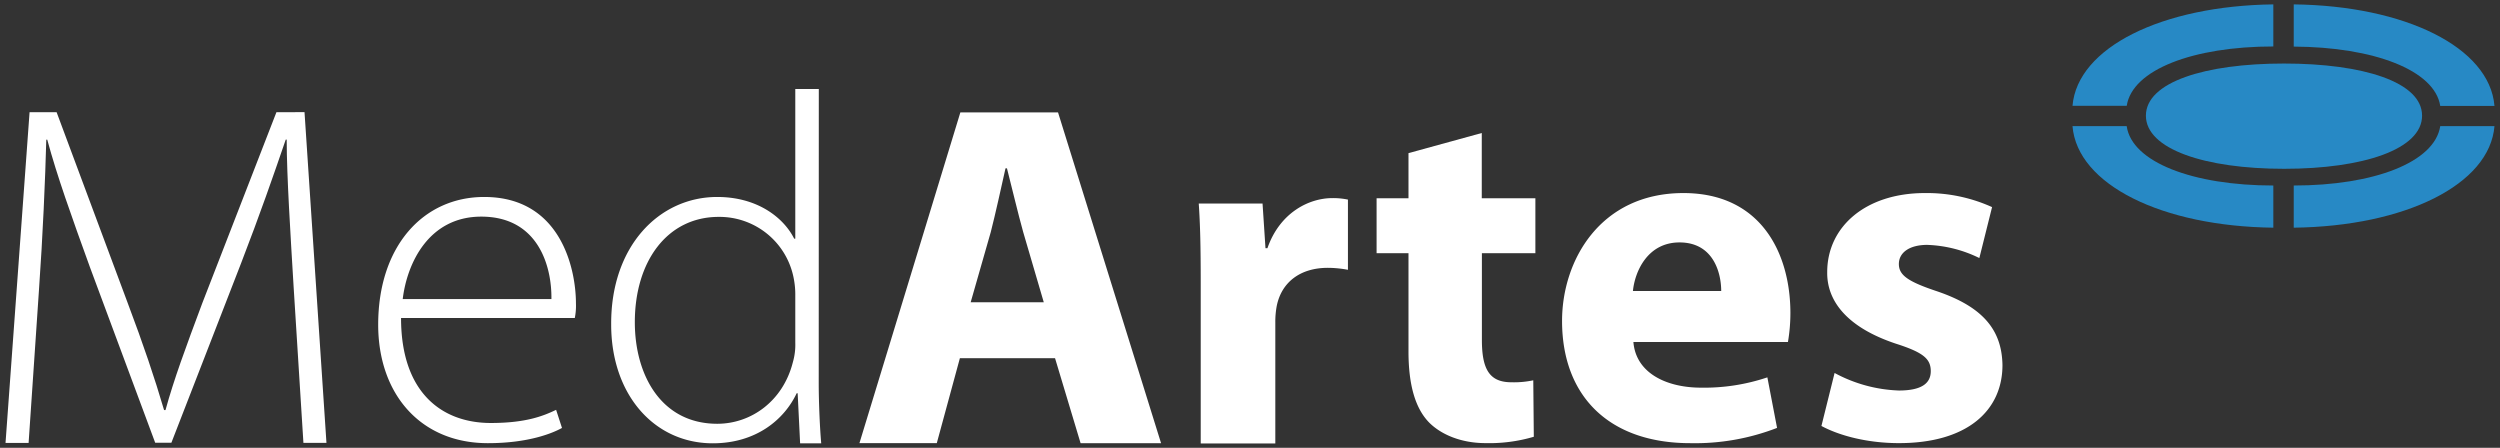
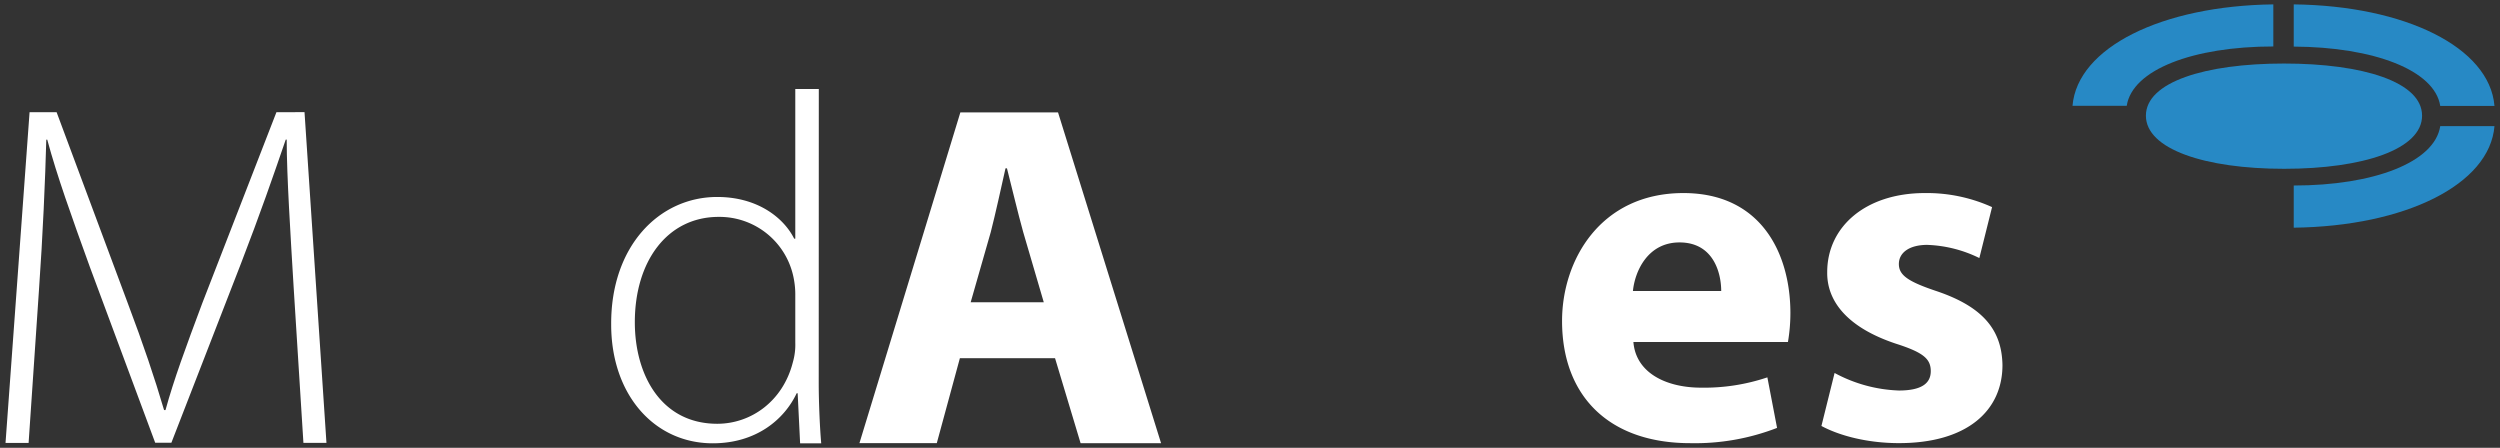
<svg xmlns="http://www.w3.org/2000/svg" id="_Ebene_" data-name=" Ebene " viewBox="0 0 569.76 102.05">
  <rect x="0" y="0" width="569.76" height="102.05" fill="#333333" stroke="none" />
  <defs>
    <style>
      .cls-1 {
        fill: #fff;
      }

      .cls-2 {
        fill: #2789c5;
      }
    </style>
  </defs>
  <g id="artes">
    <path class="cls-1" d="M383.66,44C364.76,44,356,59.28,356,73.14,356,90.25,366.67,101,385.23,101A51.78,51.78,0,0,0,405,97.52L402.79,86a45,45,0,0,1-15.1,2.35c-7.94,0-14.87-3.35-15.43-10.4h35.22a39.72,39.72,0,0,0,.56-6.71C408,57.71,401.33,44,383.66,44ZM372.15,66.32c.44-4.47,3.35-11.07,10.62-11.07,7.72,0,9.5,6.93,9.5,11.07Z" />
-     <path class="cls-1" d="M337.7,30.31,321,34.9V45.19h-7.27V57.71H321V80.08c0,7.71,1.57,13,4.7,16.21,2.79,2.8,7.38,4.7,12.86,4.7a35.9,35.9,0,0,0,11-1.45l-.12-12.87a21,21,0,0,1-5,.45c-5,0-6.71-3-6.71-9.62V57.71h12.19V45.19H337.7Z" />
    <path class="cls-1" d="M218.87,25.62l-23,75.37H213.5l5.26-19.35h21.69L246.27,101h18.34L241.13,25.62Zm2.35,43.27,4.58-16c1.12-4.36,2.35-10.06,3.36-14.53h.33c1.12,4.36,2.46,10.06,3.7,14.53l4.69,16Z" />
-     <path class="cls-1" d="M441.59,66.43c-6.71-2.23-8.83-3.69-8.83-6.26s2.35-4.36,6.48-4.36a29.13,29.13,0,0,1,11.86,3L454,47.2A36,36,0,0,0,438.68,44c-13.53,0-22.25,7.71-22.25,18-.11,6.38,4.25,12.53,15.66,16.33,6.26,2,7.94,3.46,7.94,6.26S437.9,89,432.76,89a33.11,33.11,0,0,1-14.65-4l-3,12.08c4.14,2.23,10.51,3.91,17.67,3.91,15.65,0,23.59-7.49,23.59-17.78C456.24,75.27,452,70,441.59,66.43Z" />
-     <path class="cls-1" d="M288.85,56.57h-.44l-.67-10.18H273.2c.33,4.7.45,10,.45,18v36.68h17V73.45a19.39,19.39,0,0,1,.34-3.8c1.12-5.37,5.37-8.61,11.63-8.61a25.12,25.12,0,0,1,4.58.45v-16a16.43,16.43,0,0,0-3.57-.34C298.25,45.16,291.65,48.51,288.85,56.57Z" />
+     <path class="cls-1" d="M441.59,66.43c-6.71-2.23-8.83-3.69-8.83-6.26s2.35-4.36,6.48-4.36a29.13,29.13,0,0,1,11.86,3L454,47.2A36,36,0,0,0,438.68,44c-13.53,0-22.25,7.71-22.25,18-.11,6.38,4.25,12.53,15.66,16.33,6.26,2,7.94,3.46,7.94,6.26S437.9,89,432.76,89a33.11,33.11,0,0,1-14.65-4l-3,12.08c4.14,2.23,10.51,3.91,17.67,3.91,15.65,0,23.59-7.49,23.59-17.78C456.24,75.27,452,70,441.59,66.43" />
  </g>
  <g id="med">
    <path class="cls-1" d="M63,25.57,46.11,69.07c-3.8,10.17-6.49,17.44-8.39,24.38h-.33c-2.13-7.27-4.7-14.88-8.28-24.38L12.9,25.57H6.74L1.26,100.94H6.52L8.87,66.27c.89-12.52,1.45-25.61,1.68-34.44h.22C13,40.1,16.25,49.16,20.5,60.9l14.87,40h3.69L54.94,60c4.36-11.3,7.38-20,10.18-28.18h.22c0,8.27.9,22.14,1.57,33.44l2.24,35.67H74.4l-5-75.37Z" />
-     <path class="cls-1" d="M131.26,69.16c0-7.71-3.35-24.27-20.91-24.27C96.48,44.89,86.19,56.08,86.19,74c0,15.77,9.62,27,25,27,9.4,0,14.88-2.35,16.89-3.47l-1.34-4.13c-3,1.45-7,3-14.88,3-11.07,0-20.46-6.82-20.46-23.93H131A14.14,14.14,0,0,0,131.26,69.16Zm-5.59-1H91.78c1-8.28,6-18.79,17.9-18.79C122.65,49.37,125.78,60.66,125.67,68.16Z" />
    <path class="cls-1" d="M186.61,20.29h-5.36V54.4H181c-2.35-4.7-8.27-9.51-17.55-9.51-13.2,0-24.27,11.19-24.16,29.08,0,16,9.84,27.06,23.15,27.06,9.95,0,16.33-5.48,19.12-11.4h.23l.56,11.41h4.81c-.34-3.8-.57-9.74-.57-13.65Zm-5.36,57.82a14.37,14.37,0,0,1-.56,4.47c-2.24,8.84-9.51,14-17.22,14-12.75,0-18.79-11.07-18.79-23.15,0-13.86,7.38-24,19.12-24a17.22,17.22,0,0,1,16.89,13.08,19.4,19.4,0,0,1,.56,4.92Z" />
  </g>
  <g id="symbol">
    <path class="cls-2" d="M472.33,24.11h12.36c1.26-8.22,15.12-13.52,33.41-13.52V1c-25.35.31-44.67,9.8-45.77,23.14" />
-     <path class="cls-2" d="M484.68,28.75H472.33c1.1,13.35,20.42,22.84,45.77,23.14V42.28c-18.29,0-32.24-5.3-33.42-13.53" />
    <path class="cls-2" d="M522.75,1v9.62h0c18.15.08,32.13,5.35,33.39,13.52H568.5C567.4,10.77,548.09,1.29,522.75,1" />
    <path class="cls-2" d="M556.14,28.75C554.87,37,541,42.28,522.75,42.28v9.61c25.34-.31,44.65-9.79,45.75-23.14Z" />
    <path class="cls-2" d="M552,26.36c0,7.67-13.42,12.11-31.45,12.11S489.06,34,489.06,26.36s13.43-11.88,31.46-11.88S552,18.68,552,26.36" />
  </g>
</svg>